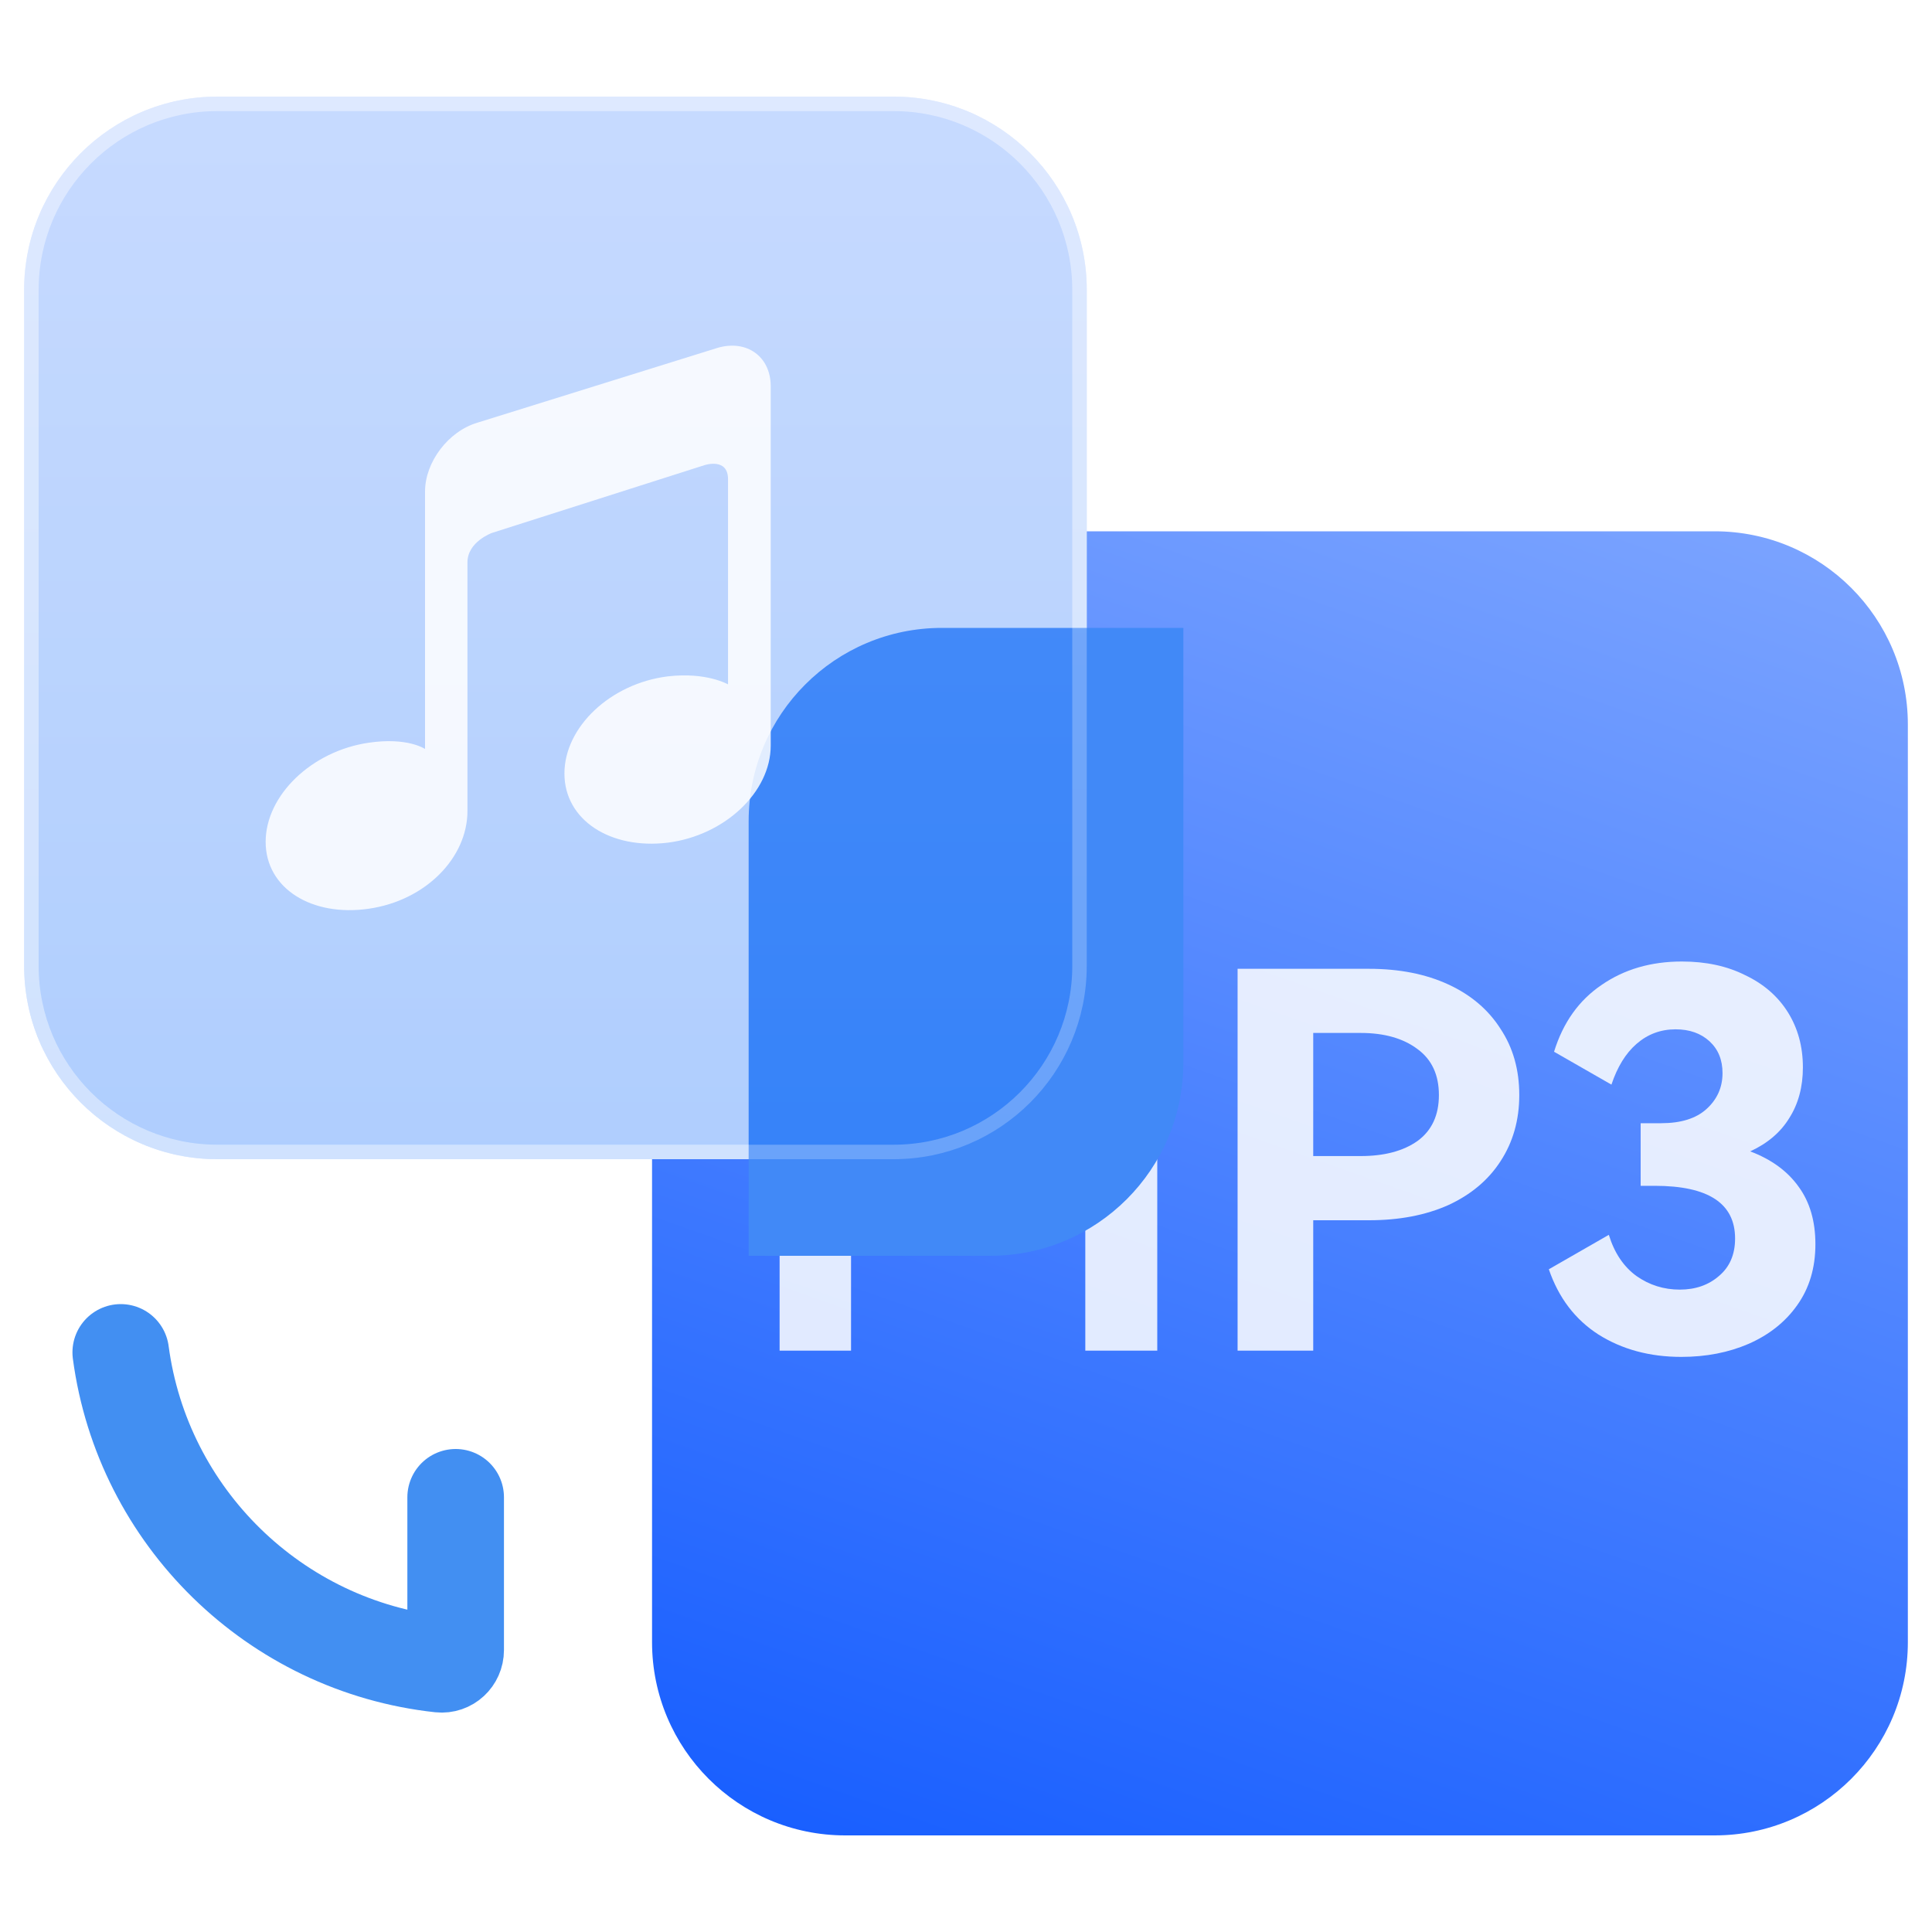
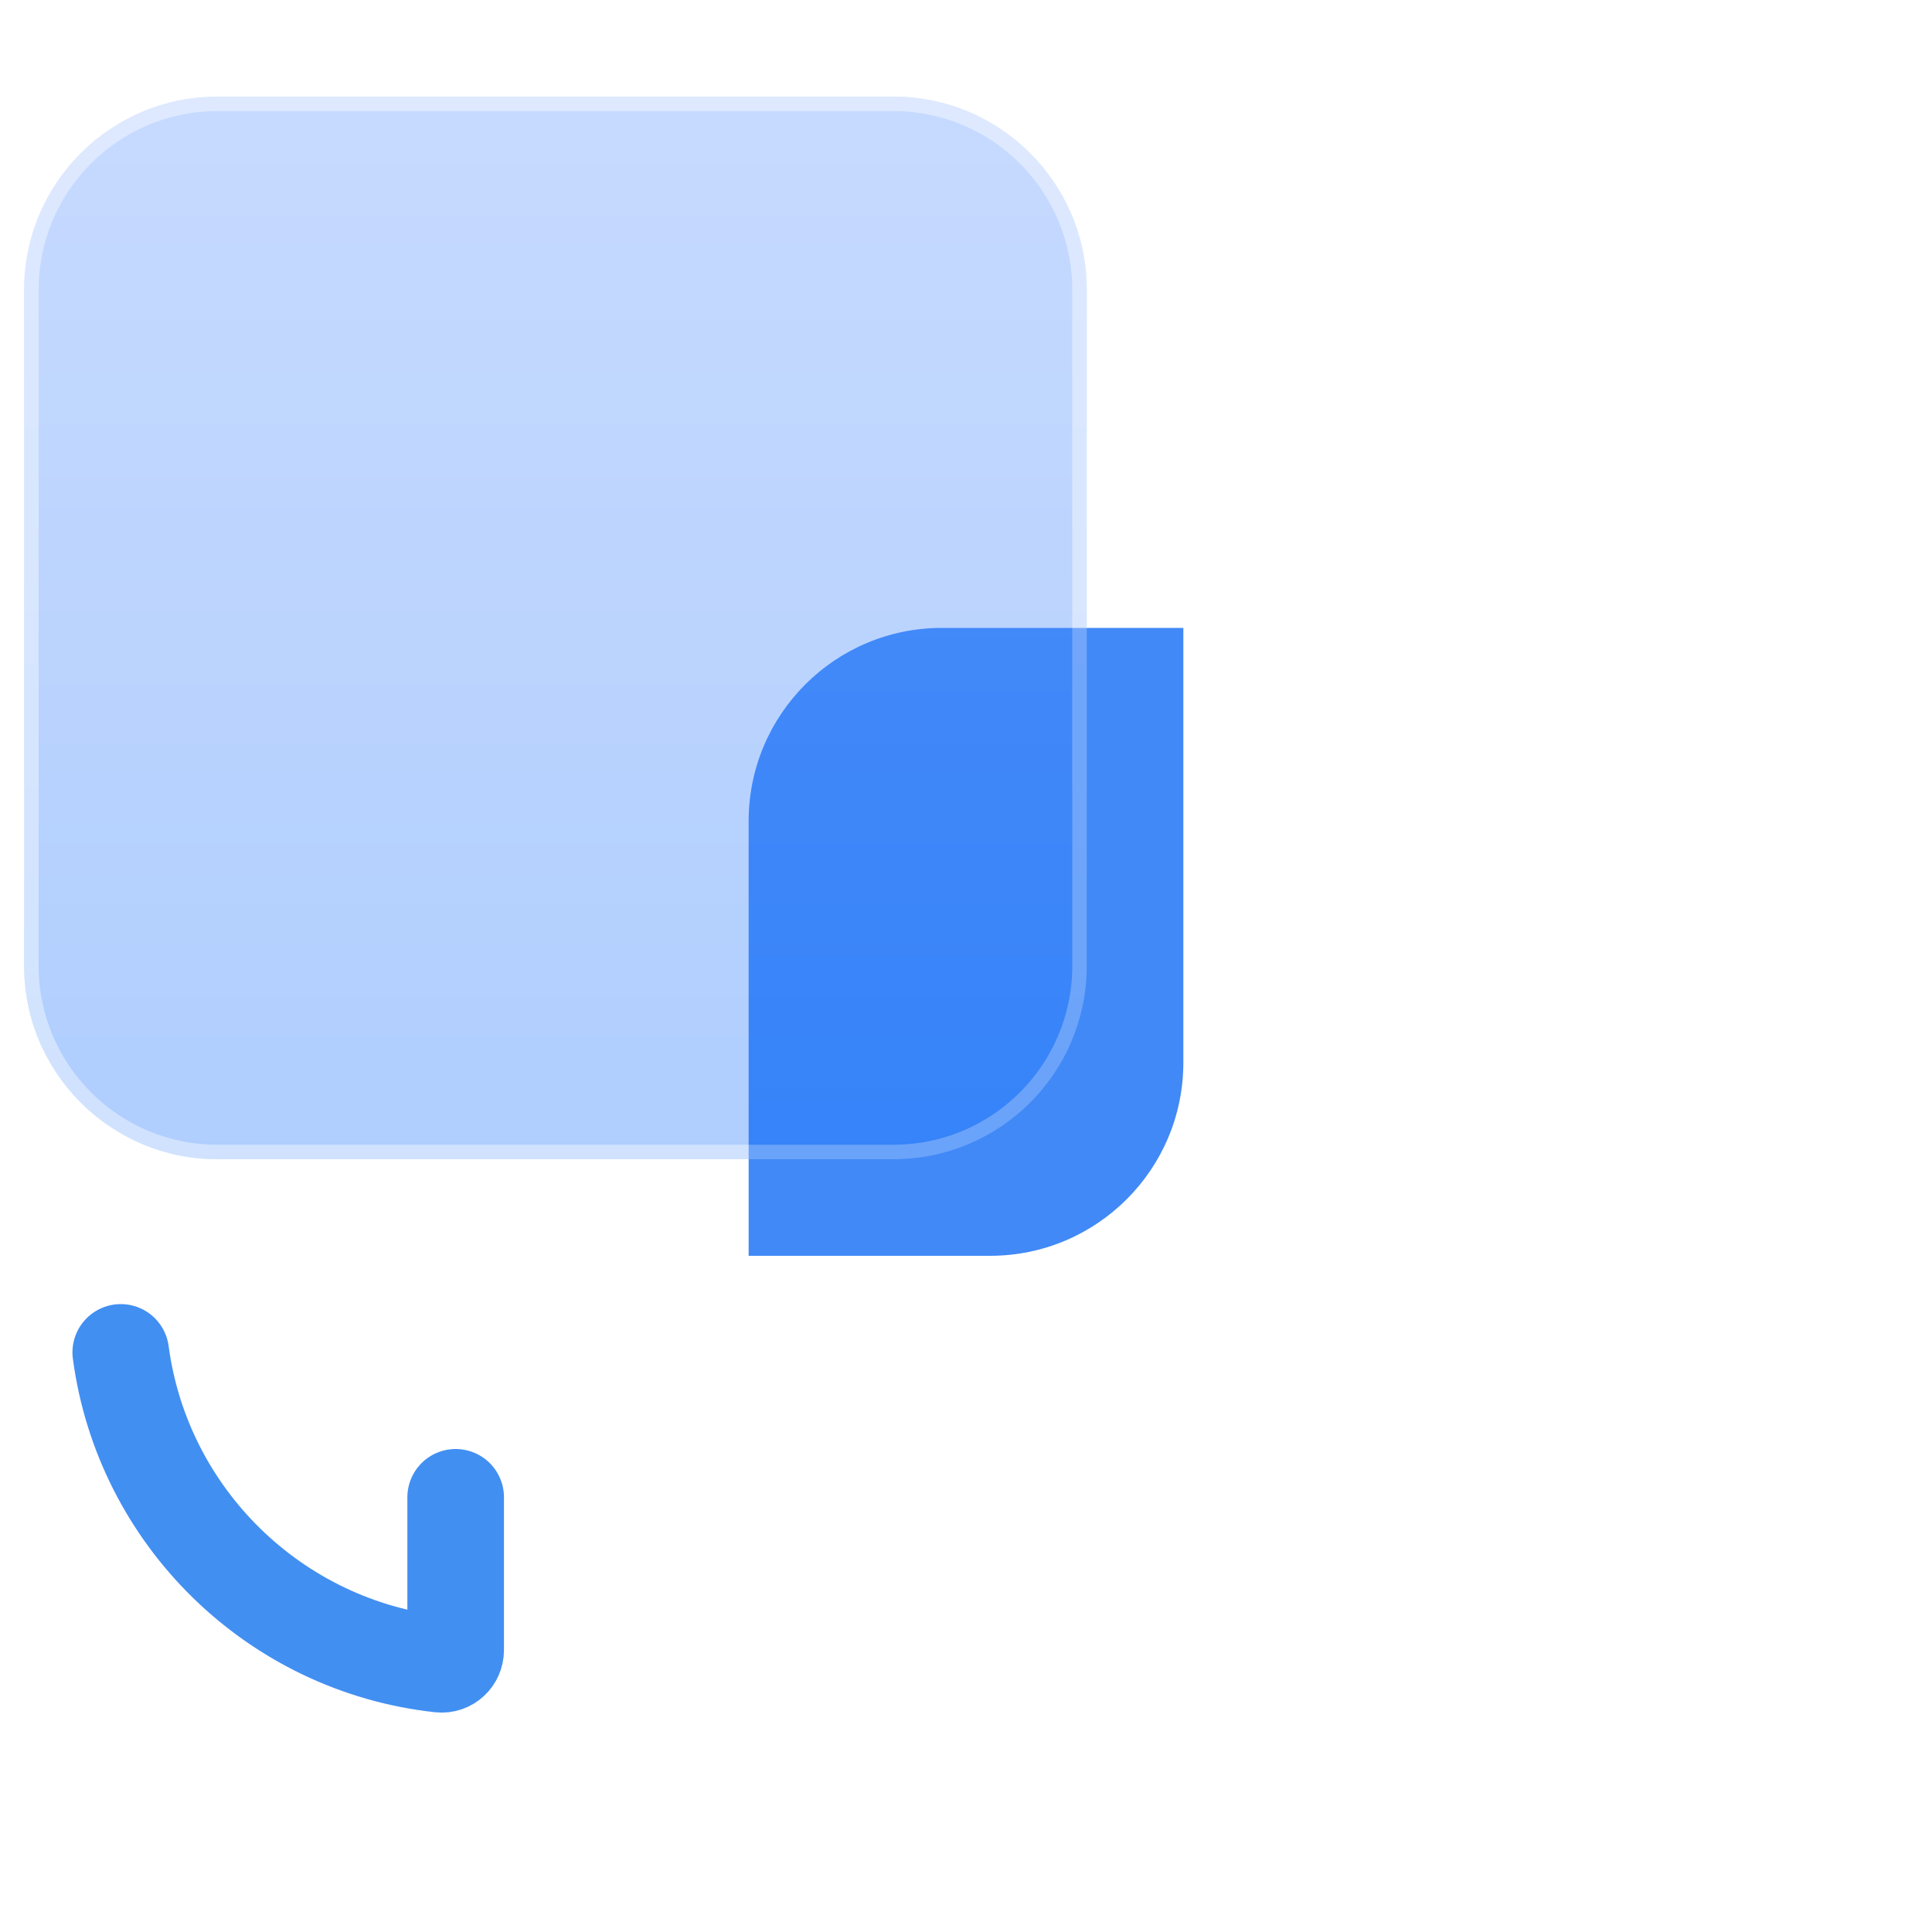
<svg xmlns="http://www.w3.org/2000/svg" width="40" height="40" viewBox="0 0 40 40" fill="none">
-   <path d="M18.5 24C20.709 24 22.5 22.209 22.5 20V11H35.5C37.709 11 39.5 12.791 39.5 15V34C39.5 36.209 37.709 38 35.5 38H17.5C15.291 38 13.5 36.209 13.5 34V24H18.5Z" fill="url(#paint0_linear_141_5956)" />
  <path d="M36.236 23.838C36.675 24.004 37.01 24.248 37.24 24.572C37.471 24.889 37.586 25.285 37.586 25.76C37.586 26.25 37.46 26.671 37.208 27.024C36.963 27.37 36.628 27.636 36.203 27.823C35.786 28.003 35.322 28.093 34.81 28.093C34.155 28.093 33.583 27.938 33.093 27.629C32.611 27.319 32.269 26.869 32.067 26.279L33.309 25.566C33.424 25.94 33.615 26.225 33.882 26.419C34.148 26.606 34.447 26.7 34.778 26.7C35.102 26.7 35.372 26.606 35.588 26.419C35.811 26.232 35.923 25.973 35.923 25.642C35.923 24.914 35.368 24.551 34.26 24.551H33.968V23.255H34.389C34.8 23.255 35.113 23.158 35.329 22.963C35.552 22.762 35.663 22.513 35.663 22.218C35.663 21.944 35.574 21.725 35.394 21.559C35.214 21.394 34.98 21.311 34.691 21.311C34.382 21.311 34.112 21.412 33.882 21.613C33.658 21.808 33.486 22.088 33.363 22.456L32.175 21.775C32.362 21.17 32.69 20.71 33.158 20.393C33.626 20.069 34.18 19.907 34.821 19.907C35.318 19.907 35.754 20 36.128 20.188C36.51 20.368 36.805 20.623 37.014 20.954C37.222 21.286 37.327 21.667 37.327 22.099C37.327 22.502 37.233 22.852 37.046 23.147C36.866 23.442 36.596 23.672 36.236 23.838Z" fill="white" fill-opacity="0.85" />
-   <path d="M28.344 20.058C28.971 20.058 29.518 20.166 29.986 20.382C30.454 20.598 30.814 20.904 31.066 21.3C31.325 21.689 31.455 22.146 31.455 22.672C31.455 23.19 31.325 23.647 31.066 24.043C30.814 24.432 30.454 24.734 29.986 24.95C29.518 25.159 28.971 25.264 28.344 25.264H27.189V27.964H25.623V20.058H28.344ZM28.171 23.935C28.661 23.935 29.053 23.831 29.349 23.622C29.644 23.406 29.791 23.089 29.791 22.672C29.791 22.254 29.644 21.937 29.349 21.721C29.053 21.498 28.661 21.386 28.171 21.386H27.189V23.935H28.171Z" fill="white" fill-opacity="0.85" />
-   <path d="M22.772 20.058H23.96V27.964H22.47V22.866L20.461 25.858H19.64L17.62 22.844V27.964H16.141V20.058H17.383L20.083 24.151L22.772 20.058Z" fill="white" fill-opacity="0.85" />
+   <path d="M22.772 20.058H23.96V27.964H22.47V22.866L20.461 25.858H19.64L17.62 22.844V27.964H16.141V20.058H17.383L20.083 24.151Z" fill="white" fill-opacity="0.85" />
  <g filter="url(#filter0_bdf_141_5956)">
    <path d="M13.5 15C13.5 12.791 15.291 11 17.5 11H22.5V20C22.5 22.209 20.709 24 18.5 24H13.5V15Z" fill="#4189F7" />
  </g>
  <g opacity="0.6">
    <path d="M0.5 6C0.5 3.791 2.291 2 4.5 2H18.5C20.709 2 22.5 3.791 22.5 6V20C22.5 22.209 20.709 24 18.5 24H4.5C2.291 24 0.5 22.209 0.5 20V6Z" fill="url(#paint1_linear_141_5956)" fill-opacity="0.6" />
    <path d="M0.65 6C0.65 3.874 2.374 2.15 4.5 2.15H18.5C20.626 2.15 22.35 3.874 22.35 6V20C22.35 22.126 20.626 23.85 18.5 23.85H4.5C2.374 23.85 0.65 22.126 0.65 20V6Z" stroke="white" stroke-opacity="0.42" stroke-width="0.3" />
  </g>
-   <path d="M14.863 7.2L9.888 8.75C9.283 8.927 8.8 9.566 8.8 10.176V15.507C8.8 15.507 8.439 15.258 7.636 15.377C6.454 15.548 5.5 16.465 5.5 17.43C5.5 18.394 6.454 18.986 7.636 18.814C8.817 18.643 9.678 17.755 9.678 16.791V11.643C9.678 11.217 10.184 11.034 10.184 11.034L14.584 9.631C14.584 9.631 15.073 9.466 15.073 9.921V14.169C15.073 14.169 14.625 13.909 13.822 14.004C12.64 14.152 11.686 15.051 11.686 16.015C11.686 16.98 12.64 17.589 13.822 17.447C15.003 17.299 15.957 16.4 15.957 15.436V7.986C15.951 7.383 15.463 7.028 14.863 7.2Z" fill="white" fill-opacity="0.85" />
  <path d="M2.5 28C2.953 31.402 5.687 34.083 9.115 34.456C9.287 34.474 9.434 34.337 9.434 34.163V31" stroke="#428FF2" stroke-width="2" stroke-linecap="round" />
  <defs>
    <filter id="filter0_bdf_141_5956" x="3.5" y="1" width="33" height="37" filterUnits="userSpaceOnUse" color-interpolation-filters="sRGB">
      <feFlood flood-opacity="0" result="BackgroundImageFix" />
      <feGaussianBlur in="BackgroundImageFix" stdDeviation="1.5" />
      <feComposite in2="SourceAlpha" operator="in" result="effect1_backgroundBlur_141_5956" />
      <feColorMatrix in="SourceAlpha" type="matrix" values="0 0 0 0 0 0 0 0 0 0 0 0 0 0 0 0 0 0 127 0" result="hardAlpha" />
      <feOffset dx="2" dy="2" />
      <feGaussianBlur stdDeviation="6" />
      <feColorMatrix type="matrix" values="0 0 0 0 0.333 0 0 0 0 0.425 0 0 0 0 0.908 0 0 0 0.6 0" />
      <feBlend mode="normal" in2="effect1_backgroundBlur_141_5956" result="effect2_dropShadow_141_5956" />
      <feBlend mode="normal" in="SourceGraphic" in2="effect2_dropShadow_141_5956" result="shape" />
      <feGaussianBlur stdDeviation="1.5" result="effect3_foregroundBlur_141_5956" />
    </filter>
    <linearGradient id="paint0_linear_141_5956" x1="39.5" y1="11" x2="28.134" y2="43.17" gradientUnits="userSpaceOnUse">
      <stop stop-color="#7DA5FF" />
      <stop offset="1" stop-color="#165DFF" />
    </linearGradient>
    <linearGradient id="paint1_linear_141_5956" x1="11.5" y1="2" x2="11.5" y2="24" gradientUnits="userSpaceOnUse">
      <stop stop-color="#6499FF" />
      <stop offset="1" stop-color="#2177FB" />
    </linearGradient>
  </defs>
</svg>